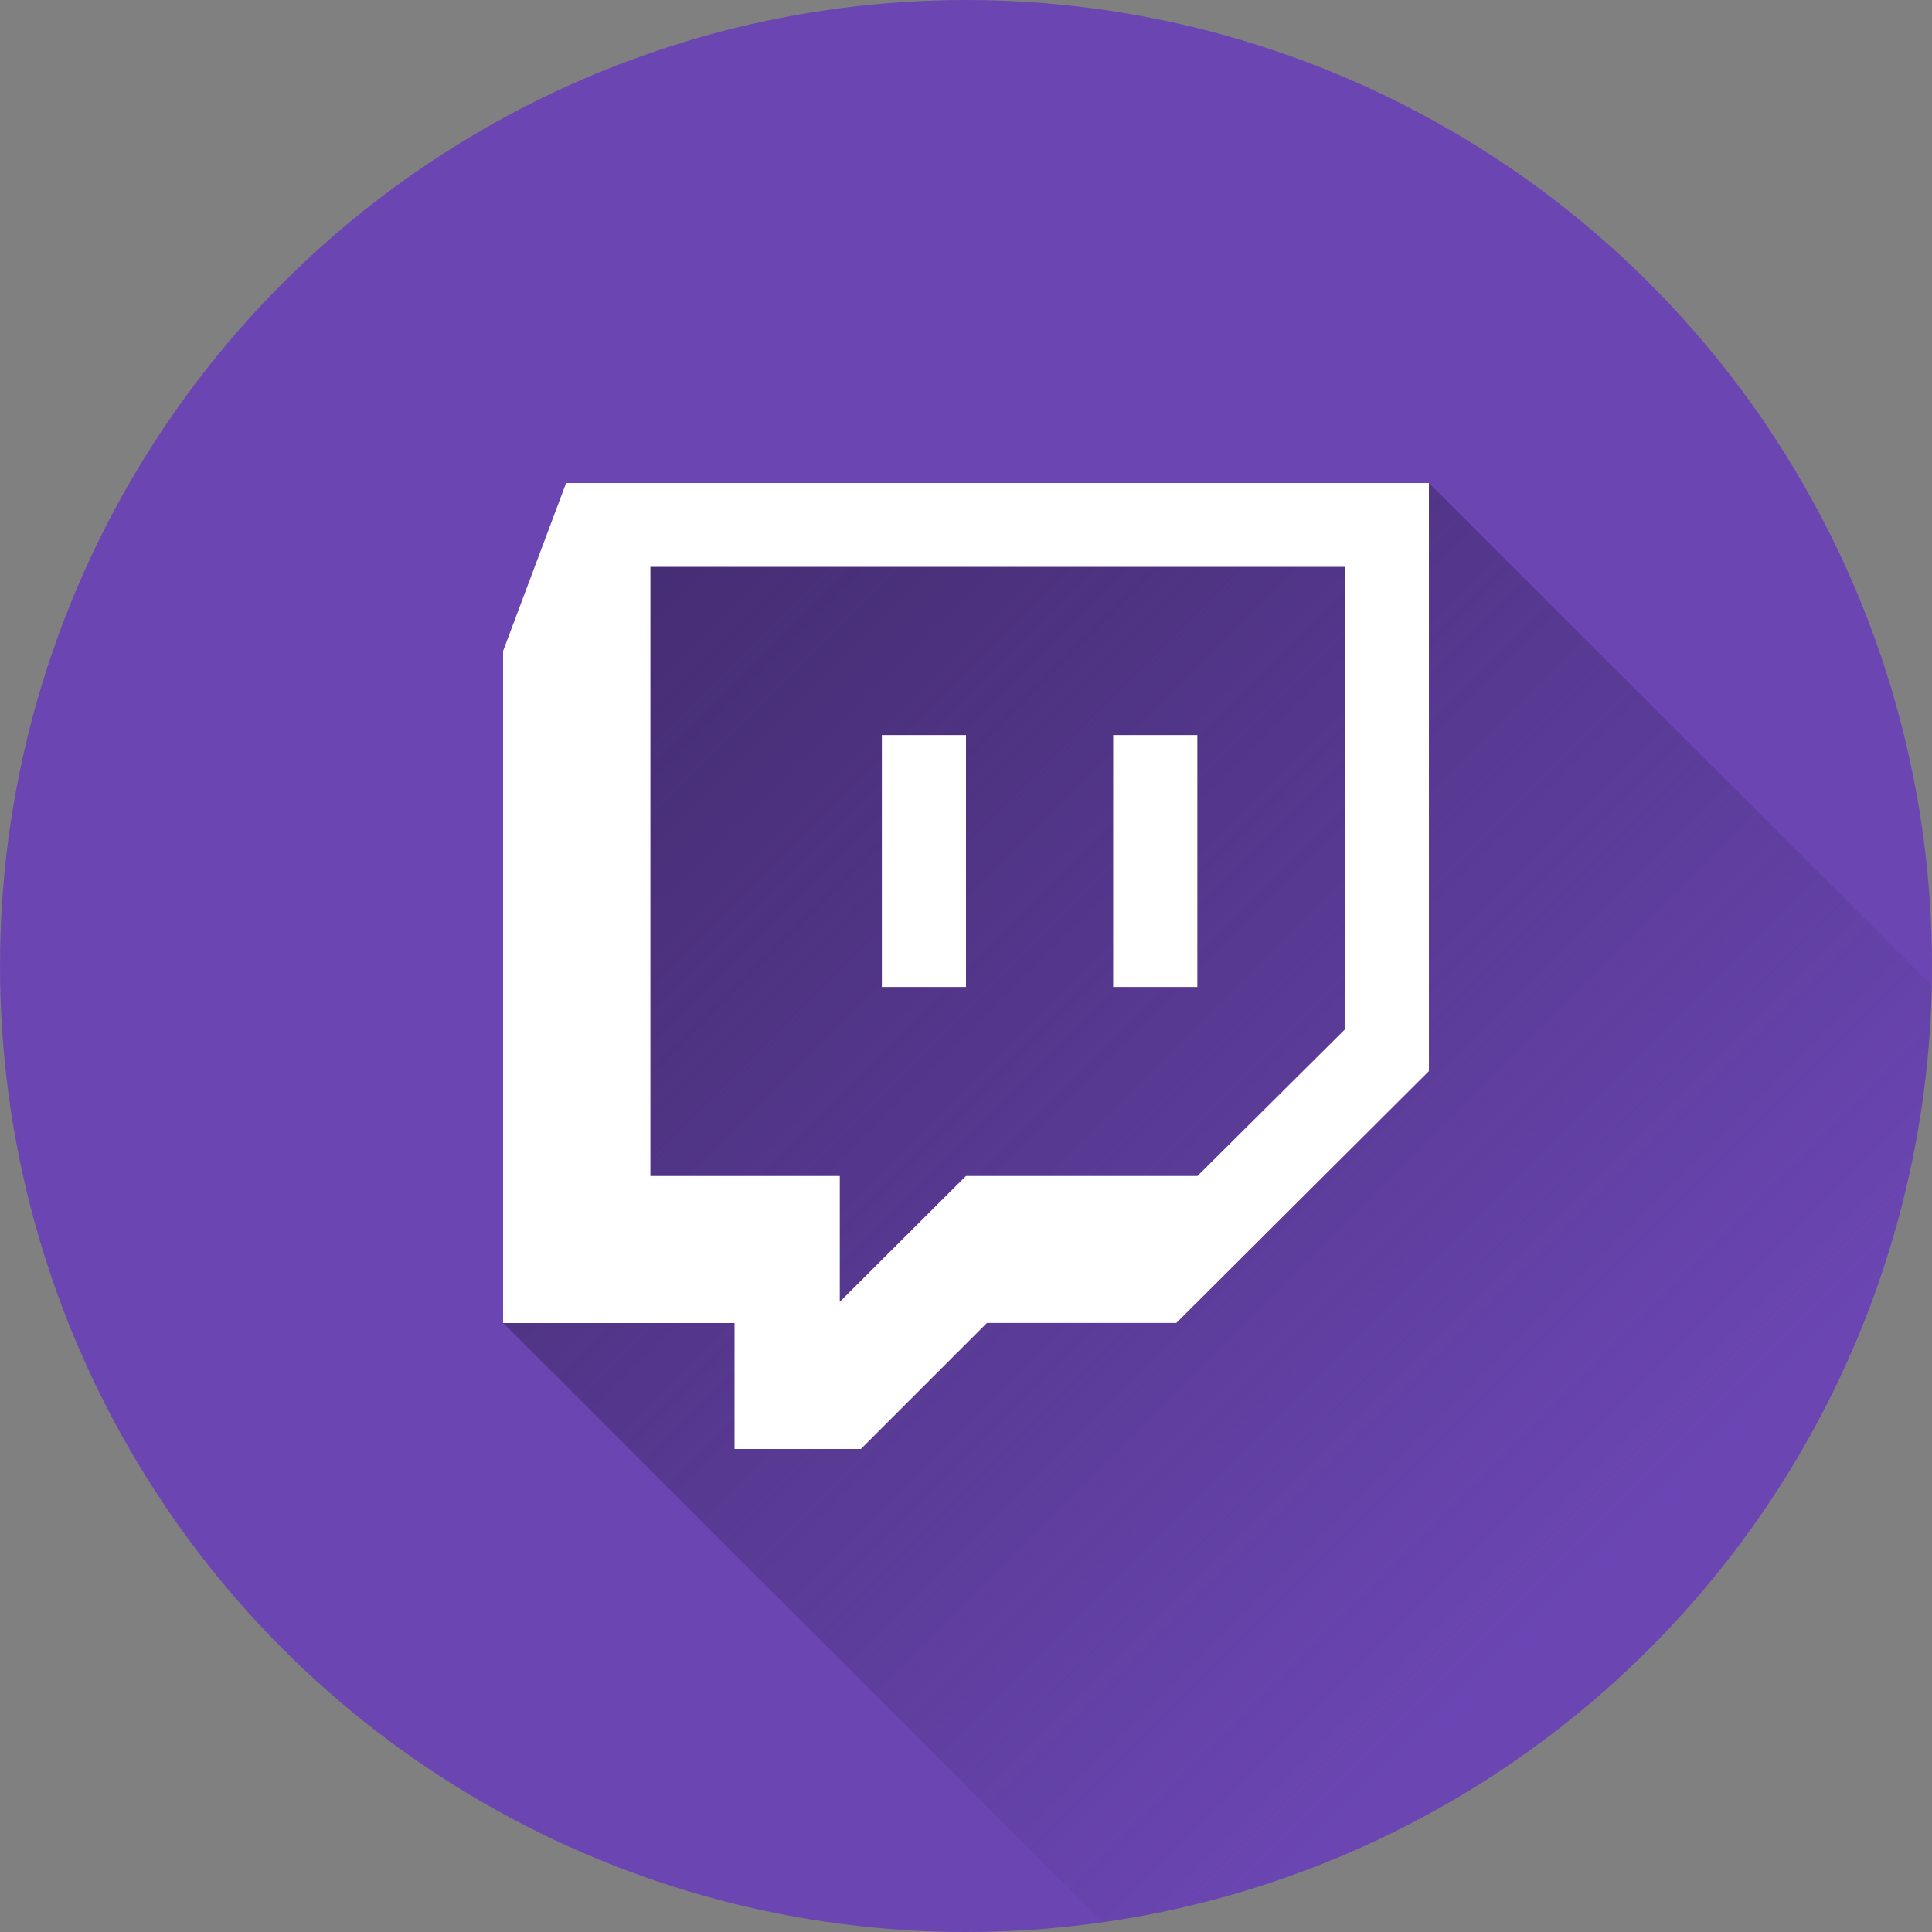
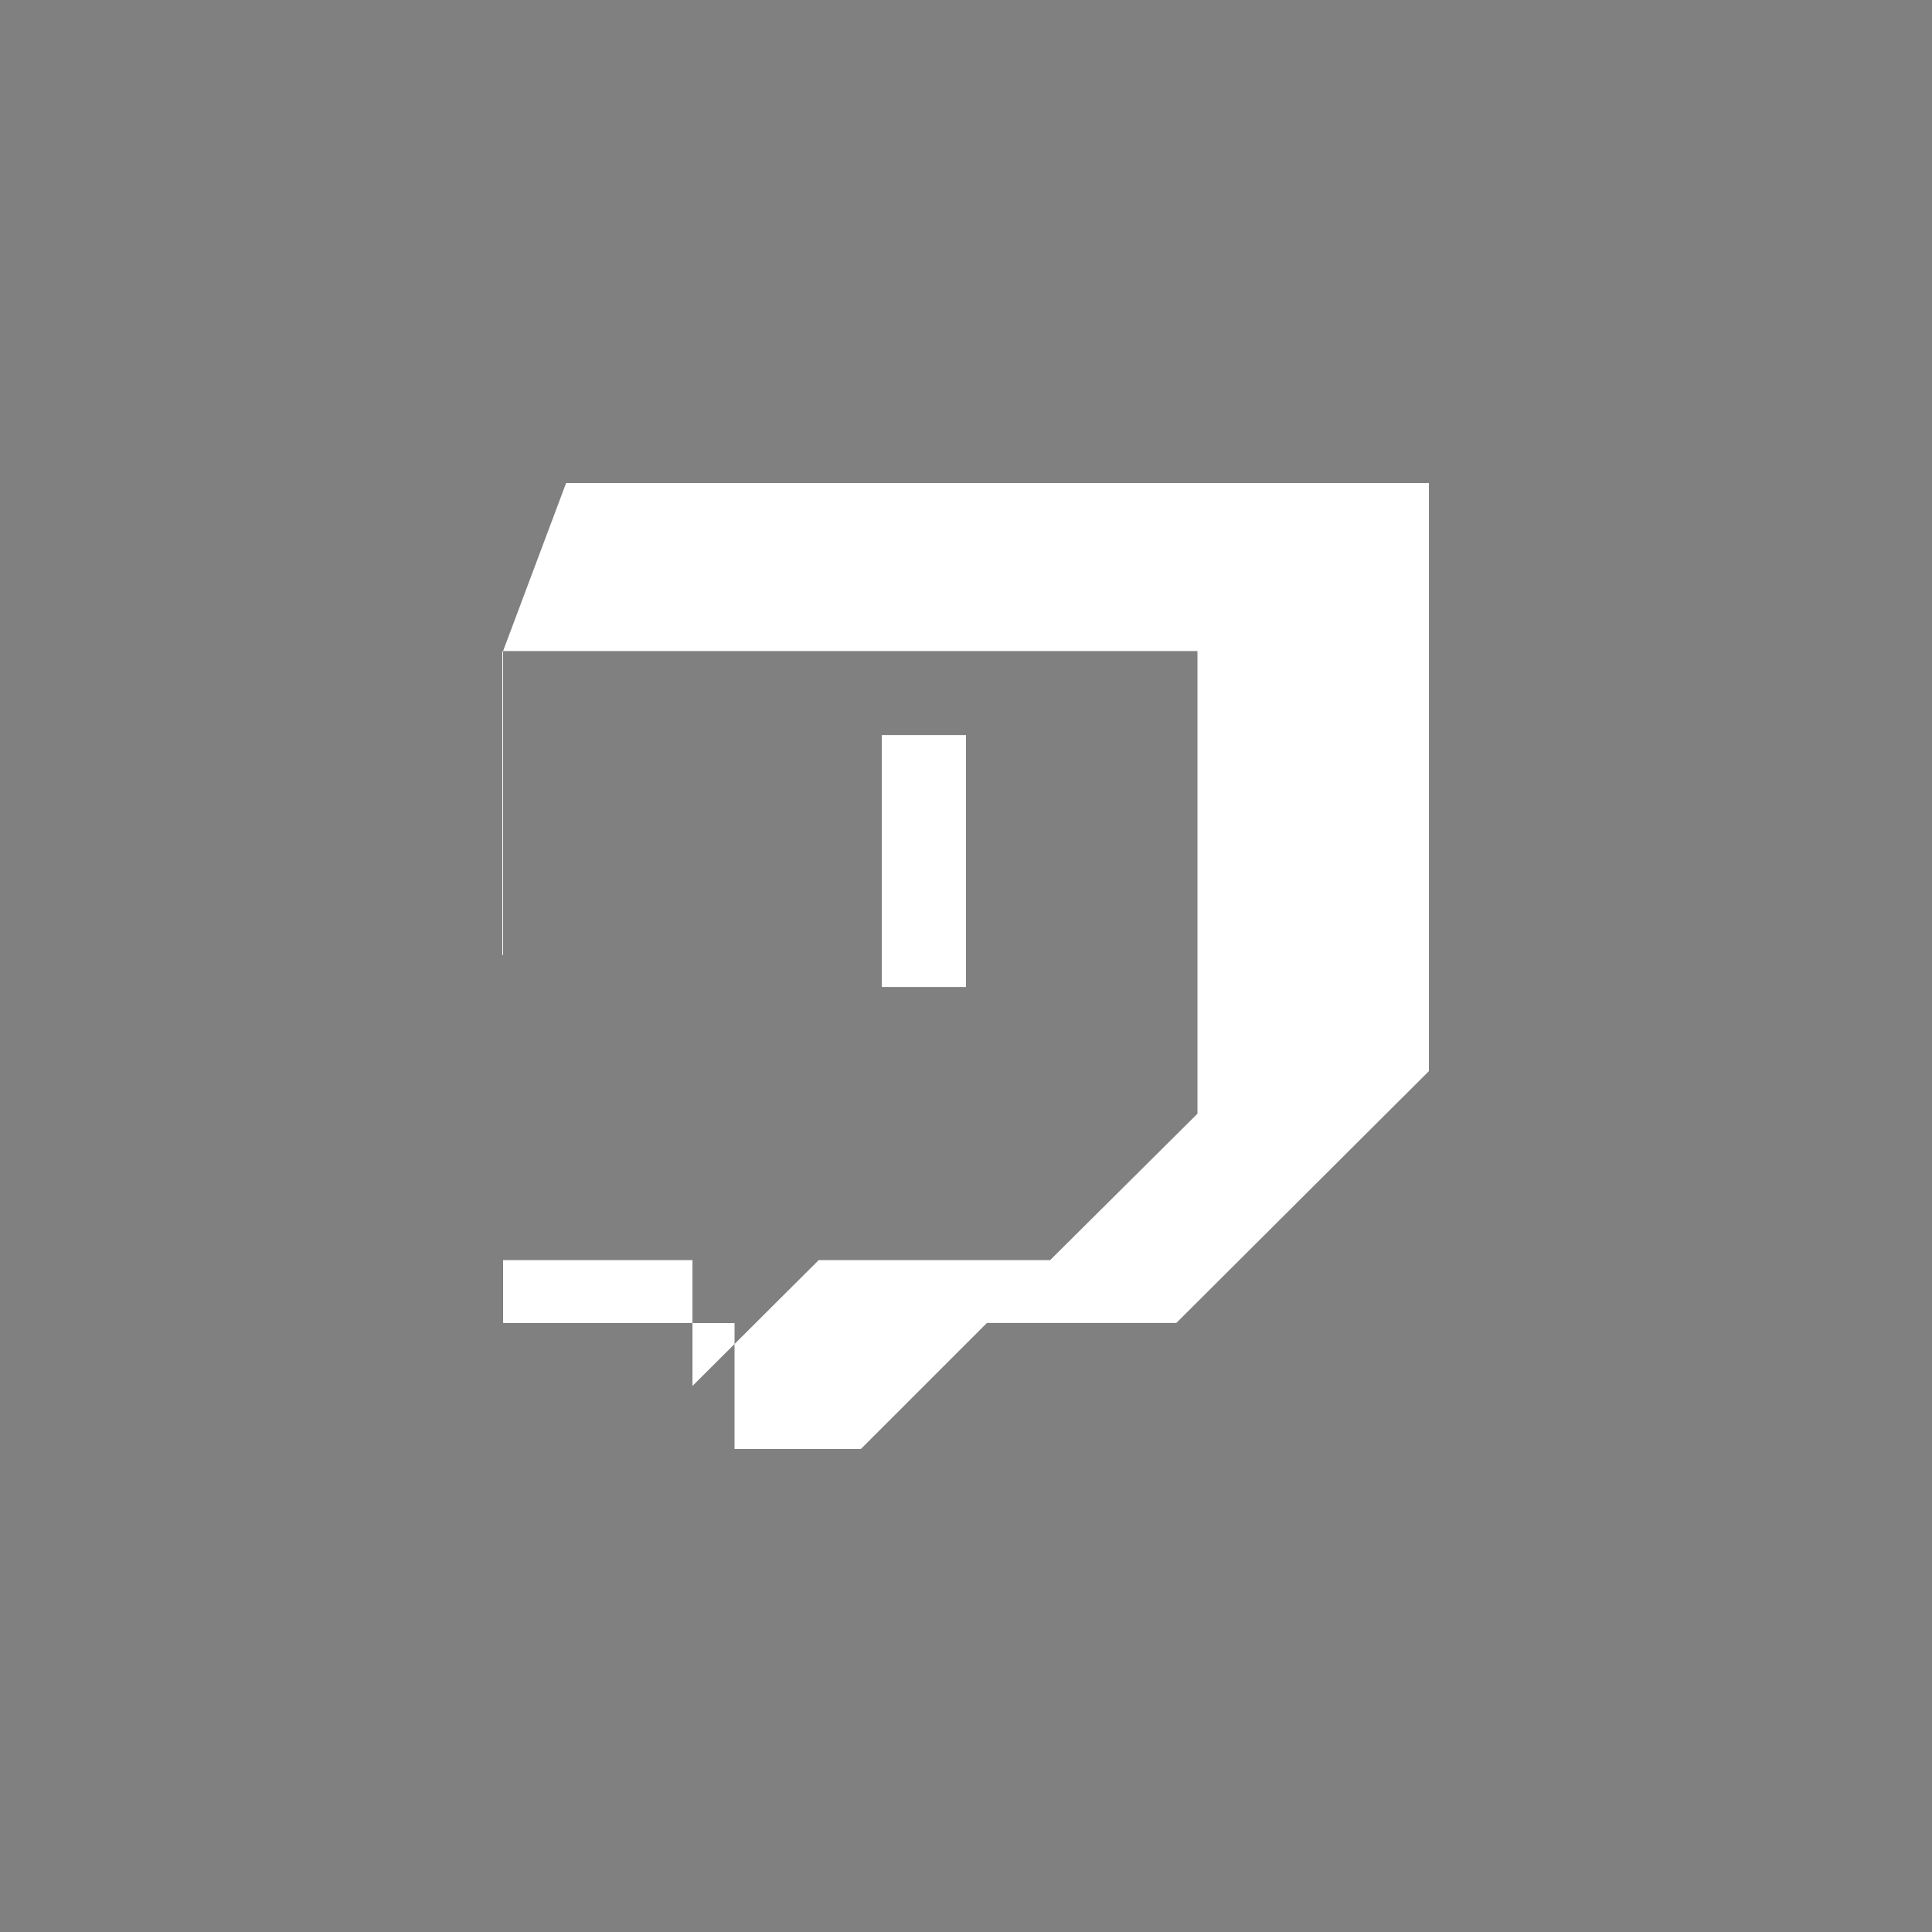
<svg xmlns="http://www.w3.org/2000/svg" height="512" viewBox="0 0 152 152" width="512">
  <rect x="0" y="0" width="152" height="152" fill="#808080" stroke="none" />
  <linearGradient id="linear-gradient" gradientUnits="userSpaceOnUse" x1="48.79" x2="130.27" y1="43.83" y2="125.31">
    <stop offset="0" stop-color="#452d73" />
    <stop offset=".23" stop-color="#452d73" stop-opacity=".8" />
    <stop offset=".71" stop-color="#452d73" stop-opacity=".29" />
    <stop offset=".97" stop-color="#452d73" stop-opacity="0" />
  </linearGradient>
  <g id="Layer_2" data-name="Layer 2">
    <g id="_43.twitch" data-name="43.twitch">
-       <circle id="background" cx="76" cy="76" fill="#6b46b3" r="76" />
-       <path d="m152 77.56a76 76 0 0 1 -65.24 73.68l-47.18-47.16 8.42-62.9 64.42-3.18z" fill="url(#linear-gradient)" />
      <g id="icon" fill="#fff">
-         <path d="m39.58 51.22v52.87h18.21v9.91h9.94l9.92-9.92h14.9l19.87-19.81v-46.27h-67.88zm11.59-6.62h54.63v36.4l-11.59 11.52h-18.21l-9.93 9.9v-9.9h-14.9z" />
+         <path d="m39.58 51.22v52.87h18.21v9.91h9.94l9.92-9.92h14.9l19.87-19.81v-46.27h-67.88zh54.63v36.4l-11.59 11.52h-18.21l-9.93 9.9v-9.9h-14.9z" />
        <path d="m69.38 57.83h6.62v19.82h-6.62z" />
-         <path d="m87.58 57.83h6.62v19.82h-6.62z" />
      </g>
    </g>
  </g>
</svg>